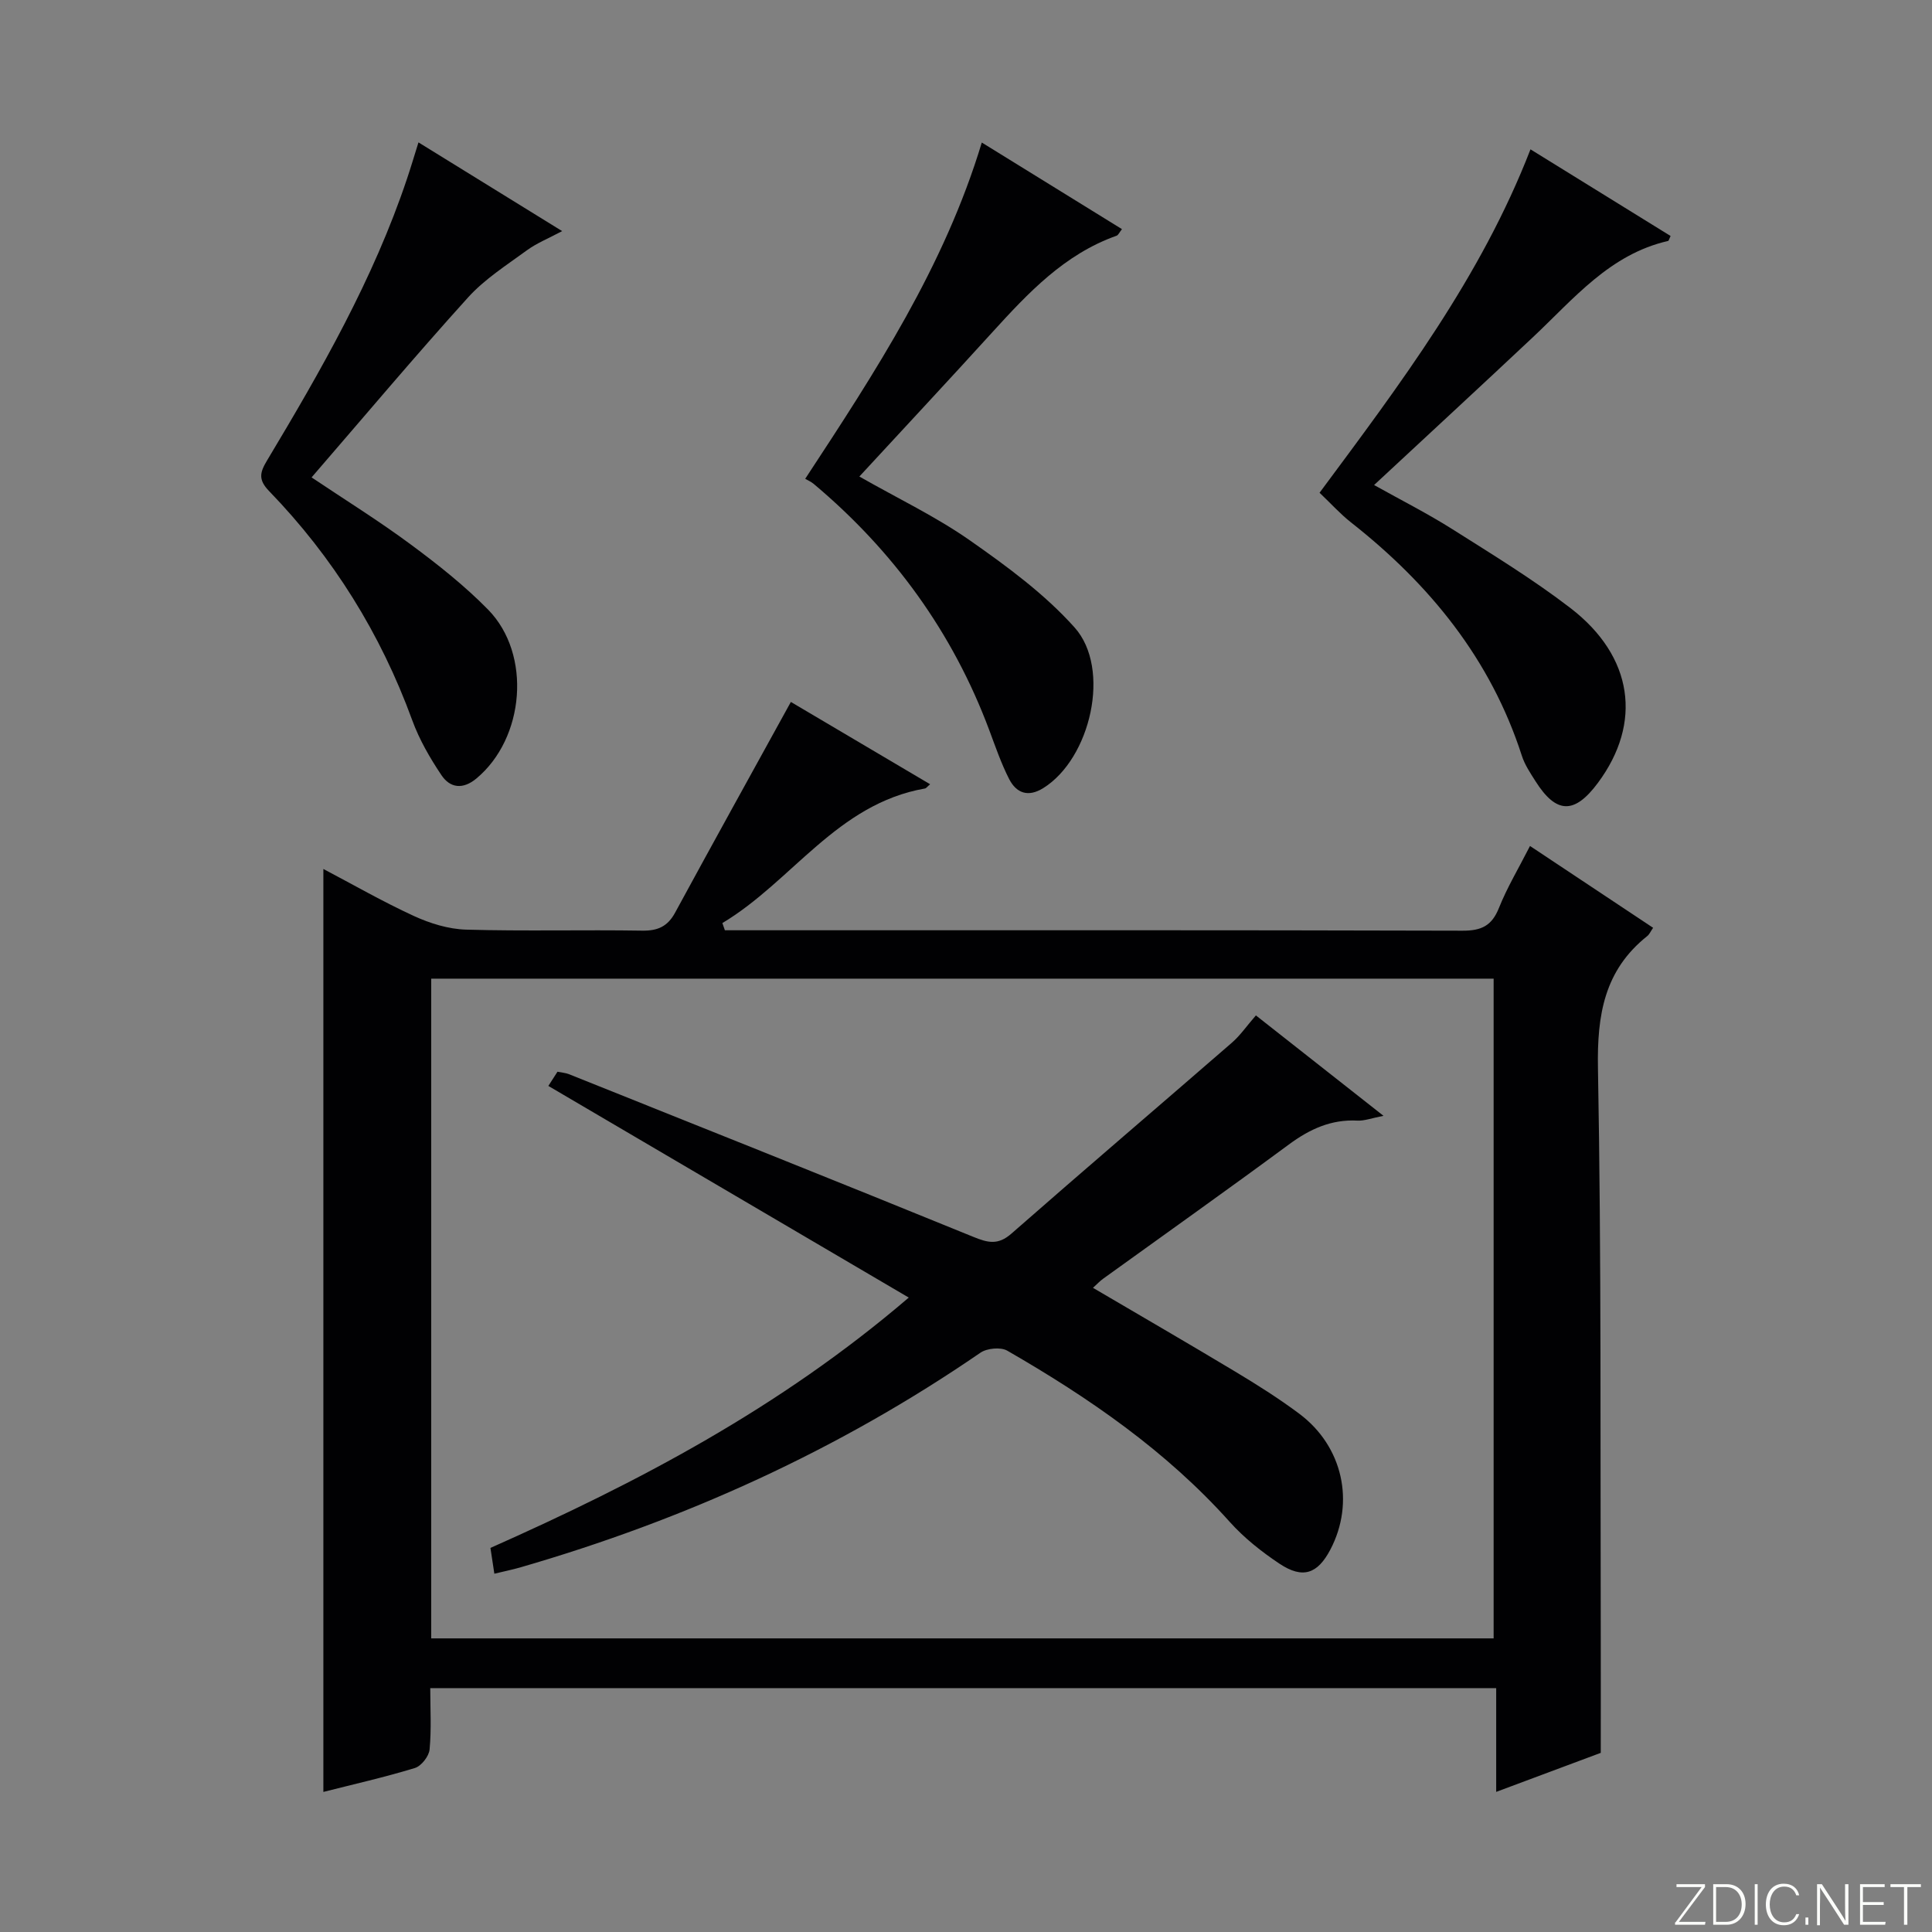
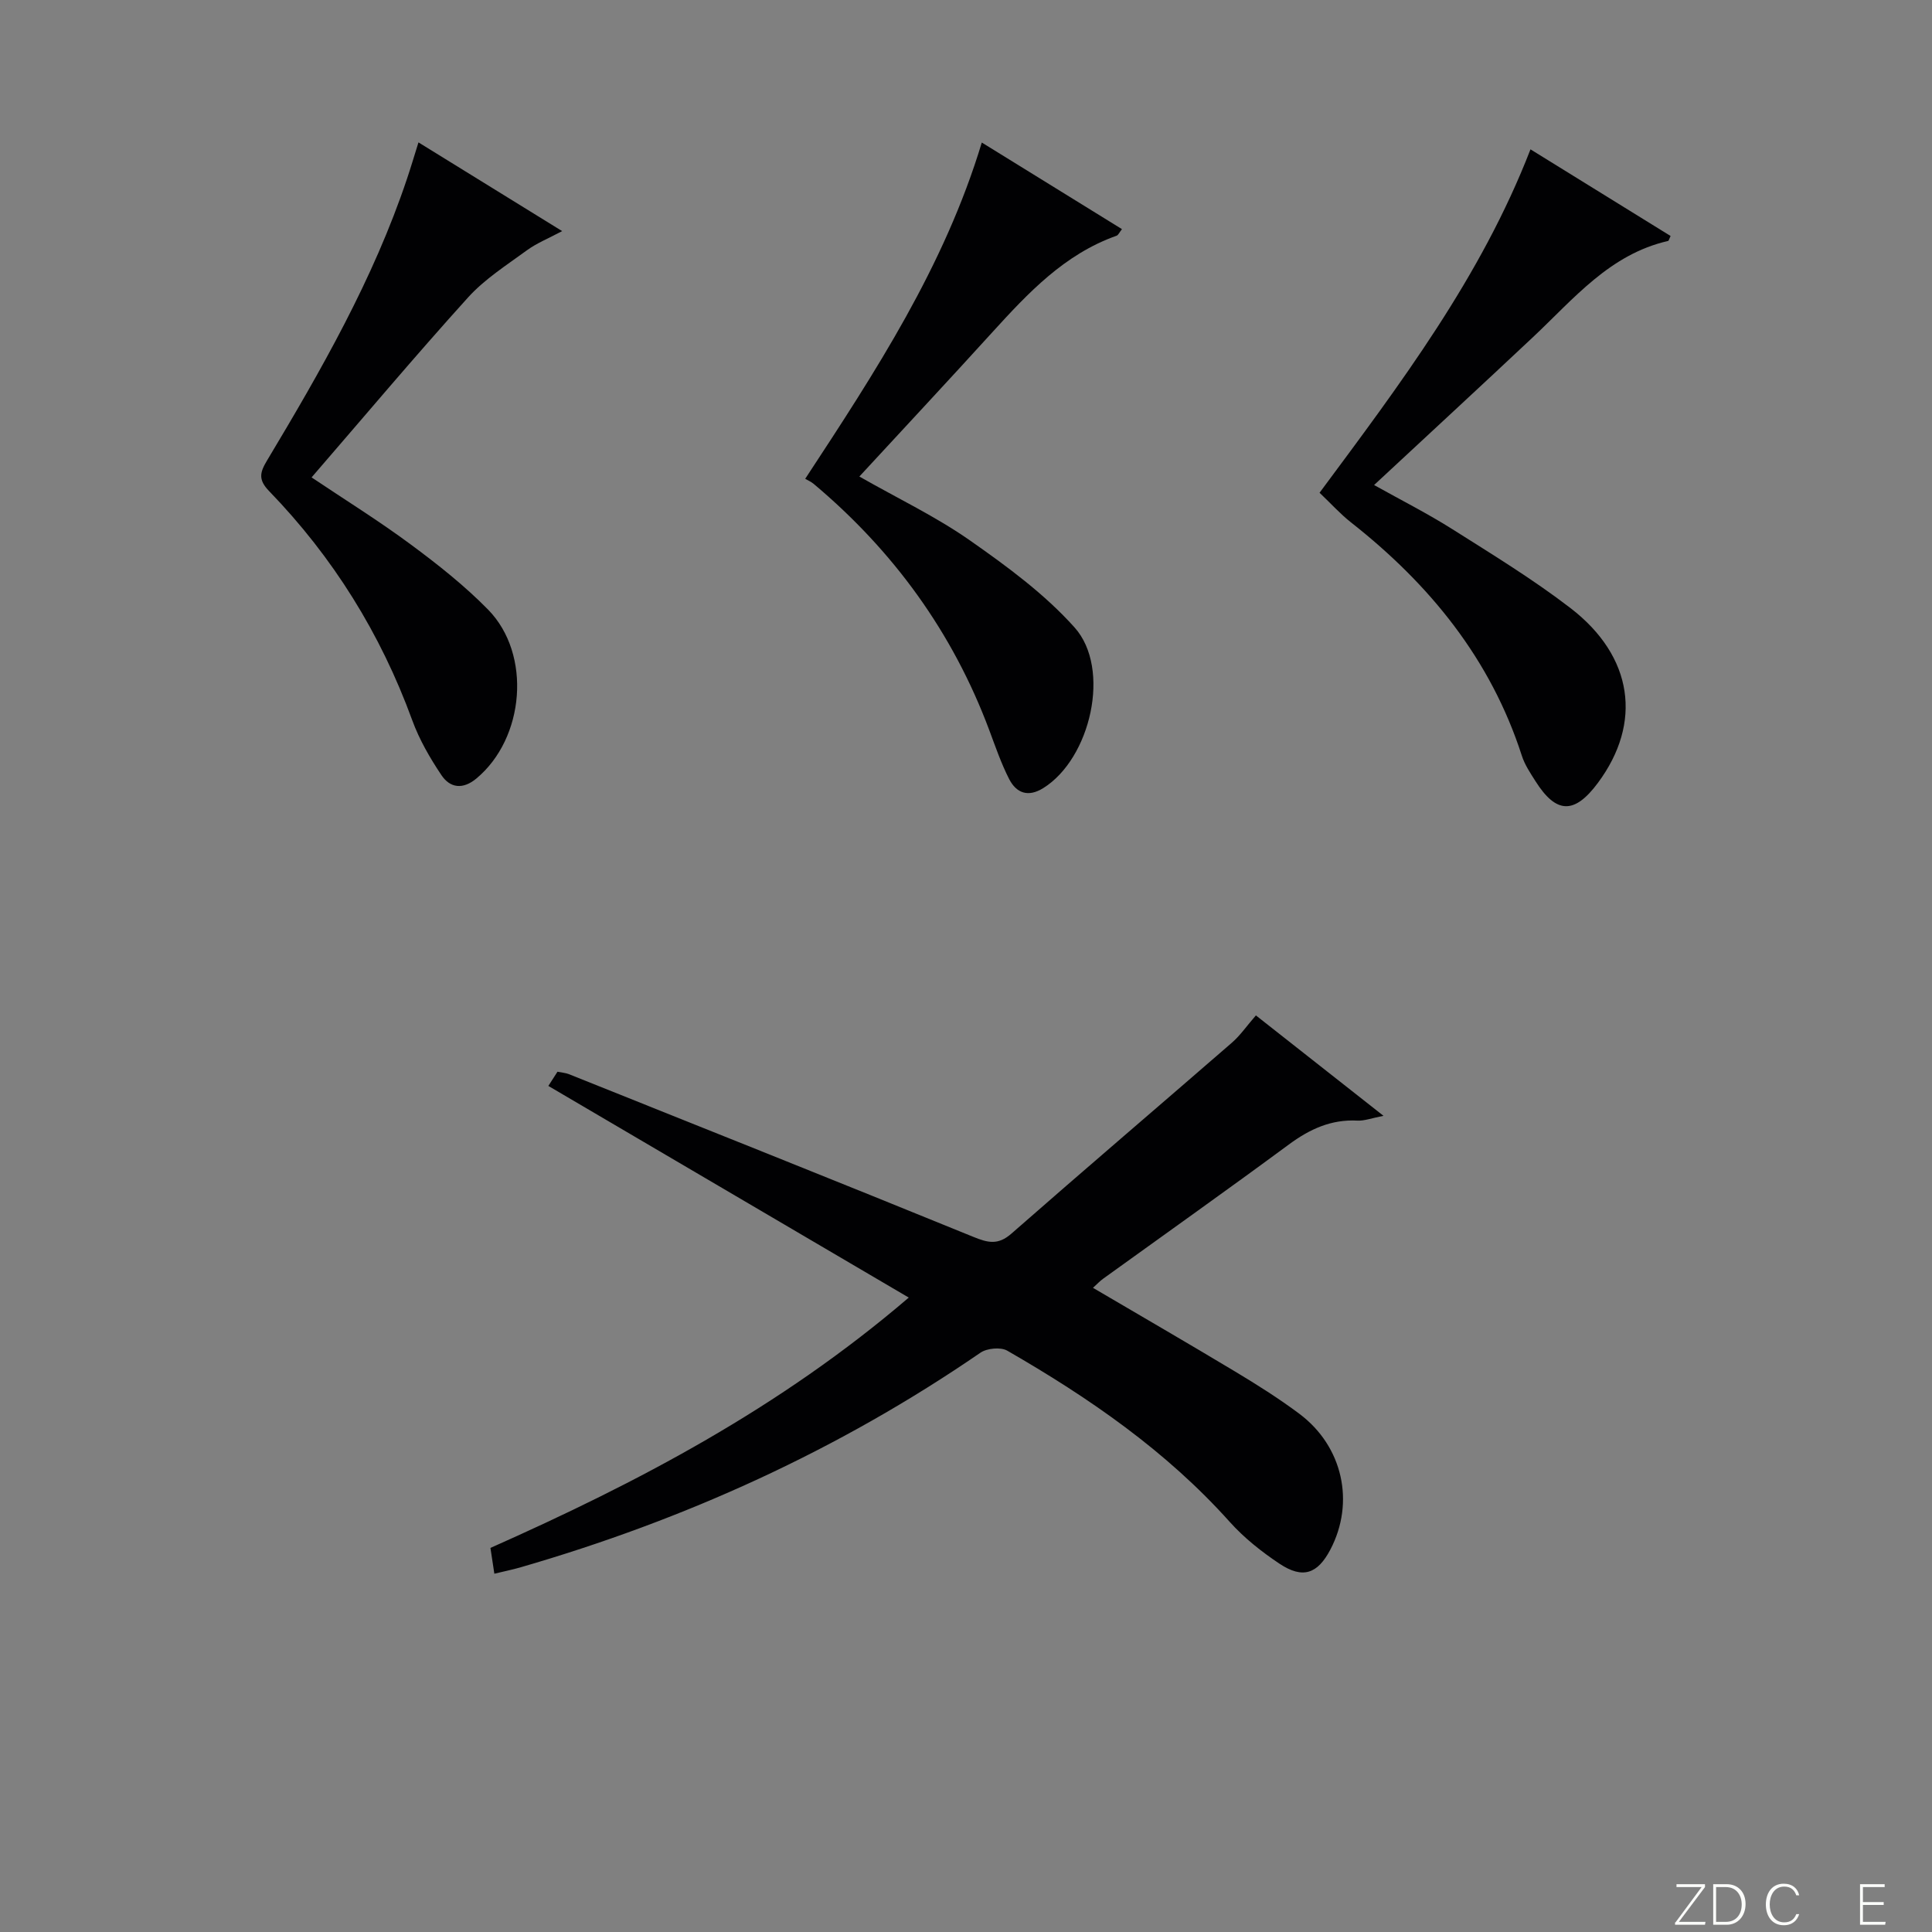
<svg xmlns="http://www.w3.org/2000/svg" enable-background="new 0 0 400 400" viewBox="0 0 400 400">
  <rect x="0" y="0" width="400" height="400" fill="#808080" stroke="none" />
  <g fill="#fbfcfa">
    <path d="m346.9 398 5.4-7.3h-5.2v-.6h5.9v.6l-5.4 7.2h5.5l-.1.6h-6.2v-.5z" />
    <path d="m354.7 390.1h2.8c2.3 0 3.9 1.6 3.9 4.1s-1.6 4.3-3.9 4.3h-2.8zm.6 7.8h2c2.2 0 3.3-1.6 3.3-3.6 0-1.8-1-3.6-3.3-3.6h-2z" />
-     <path d="m363.9 390.1v8.4h-.6v-8.4z" />
    <path d="m372.5 396.3c-.4 1.3-1.4 2.3-3.2 2.3-2.4 0-3.7-1.9-3.7-4.3 0-2.3 1.2-4.3 3.7-4.3 1.8 0 2.9 1 3.2 2.4h-.6c-.4-1.1-1.1-1.8-2.5-1.8-2.1 0-3 1.9-3 3.7s.9 3.7 3 3.7c1.4 0 2.1-.7 2.5-1.7z" />
-     <path d="m373.8 398.5v-1.5h.6v1.5z" />
-     <path d="m376.2 398.5v-8.4h1c1.3 2 4.4 6.7 4.9 7.6-.1-1.2-.1-2.4-.1-3.8v-3.8h.7v8.4h-.9c-1.2-1.9-4.4-6.8-5-7.7.1 1.1 0 2.3 0 3.9v3.9h-.6z" />
    <path d="m390 394.4h-4.3v3.5h4.7l-.1.6h-5.2v-8.4h5.1v.6h-4.5v3.1h4.3v.7z" />
-     <path d="m394.2 390.7h-2.8v-.6h6.3v.6h-2.8v7.8h-.7z" />
  </g>
-   <path d="m163.74 145.33c9.02 5.33 18.85 11.14 28.83 17.04-.58.49-.8.83-1.07.88-18.21 3.18-27.51 19.23-41.94 27.86.17.5.34.99.52 1.49h5.28c49.15 0 98.3-.05 147.45.09 3.91.01 6.06-1.02 7.53-4.71 1.7-4.26 4.09-8.23 6.43-12.83 8.66 5.75 16.93 11.25 25.49 16.94-.52.75-.77 1.36-1.21 1.71-8.9 7.08-10.41 16.33-10.21 27.32.72 39.31.47 78.63.58 117.95.02 7.8 0 15.59 0 23.84-6.57 2.45-13.68 5.11-21.65 8.08 0-7.47 0-14.32 0-21.48-73.77 0-146.83 0-220.69 0 0 4.23.26 8.5-.14 12.71-.13 1.4-1.72 3.43-3.05 3.83-6.33 1.93-12.8 3.39-18.94 4.95 0-63.62 0-127.1 0-191.09 6.01 3.16 12.23 6.74 18.73 9.73 3.35 1.54 7.16 2.72 10.8 2.83 12.15.35 24.32.01 36.48.21 3.23.05 5.26-.87 6.81-3.72 7.83-14.42 15.79-28.77 23.97-43.63zm145.5 57.29c-73.54 0-146.73 0-219.96 0v136.59h219.96c0-45.78 0-91.18 0-136.59z" fill="#010103" />
  <path d="m273.2 102.02c16.78-22.62 33.4-44.6 43.67-71.1 9.93 6.14 19.47 12.04 29.01 17.94-.29.58-.36.99-.53 1.03-12.08 2.76-19.53 11.99-27.95 19.9-10.77 10.12-21.63 20.14-32.91 30.63 5.67 3.17 11.1 5.91 16.22 9.15 8.27 5.23 16.67 10.36 24.42 16.31 13.04 10.02 14.94 23.78 5.69 36.22-4.85 6.52-8.61 6.44-12.92-.37-1.06-1.67-2.21-3.38-2.81-5.24-6.46-20.04-19.08-35.51-35.39-48.34-2.2-1.73-4.1-3.85-6.5-6.13z" fill="#010103" />
  <path d="m177.92 98.66c8.02 4.57 15.85 8.3 22.87 13.21 7.7 5.39 15.48 11.1 21.69 18.04 7.64 8.54 3.32 27.17-6.49 33.26-3.13 1.95-5.56 1.04-7.06-1.88-1.65-3.23-2.84-6.72-4.12-10.14-7.57-20.24-19.85-37.12-36.36-50.98-.51-.43-1.15-.69-1.74-1.04 14.59-22.22 28.78-43.91 36.56-69.62 9.84 6.08 19.36 11.96 29.02 17.93-.53.66-.75 1.24-1.13 1.37-10.77 3.82-18.27 11.81-25.69 19.96-9.03 9.94-18.2 19.76-27.55 29.89z" fill="#010103" />
  <path d="m86.64 29.48c9.8 6.05 19.37 11.96 29.75 18.37-2.83 1.51-5.24 2.47-7.27 3.95-4.22 3.09-8.77 5.97-12.23 9.8-10.93 12.08-21.42 24.57-32.38 37.24 6.93 4.65 13.94 9 20.55 13.9 5.6 4.14 11.12 8.51 15.99 13.47 9.08 9.26 7.59 26.66-2.43 34.98-2.81 2.33-5.44 1.96-7.23-.71-2.38-3.55-4.58-7.36-6.04-11.36-6.54-17.93-16.39-33.76-29.63-47.44-2.32-2.39-1.9-3.9-.42-6.36 11.19-18.67 22.01-37.54 28.97-58.32.78-2.31 1.47-4.65 2.37-7.52z" fill="#010103" />
  <path d="m102.35 325.82c-.33-2.18-.55-3.63-.81-5.34 30.49-13.55 59.85-28.91 86.61-51.83-25.37-14.9-49.98-29.35-74.62-43.82.34-.54 1.06-1.64 1.89-2.94.86.18 1.68.23 2.41.52 27.9 11.17 55.81 22.3 83.64 33.65 3.06 1.25 5.15 1.78 7.93-.65 15.13-13.27 30.45-26.33 45.65-39.53 1.73-1.5 3.06-3.46 4.97-5.65 8.54 6.72 16.99 13.36 26.42 20.79-2.48.48-3.95 1.06-5.38.99-5.46-.29-9.9 1.76-14.22 4.95-12.72 9.39-25.62 18.53-38.44 27.78-.66.47-1.22 1.08-2.11 1.89 9.96 5.85 19.72 11.5 29.39 17.31 4.56 2.74 9.09 5.59 13.35 8.78 9 6.74 11.53 18.34 6.41 28.1-2.65 5.05-5.72 6.13-10.53 2.93-3.71-2.47-7.32-5.33-10.29-8.64-13.17-14.71-29.15-25.72-46.08-35.47-1.36-.78-4.2-.51-5.56.43-29.31 20.14-61.25 34.61-95.35 44.47-1.56.44-3.15.77-5.28 1.28z" fill="#010103" />
</svg>